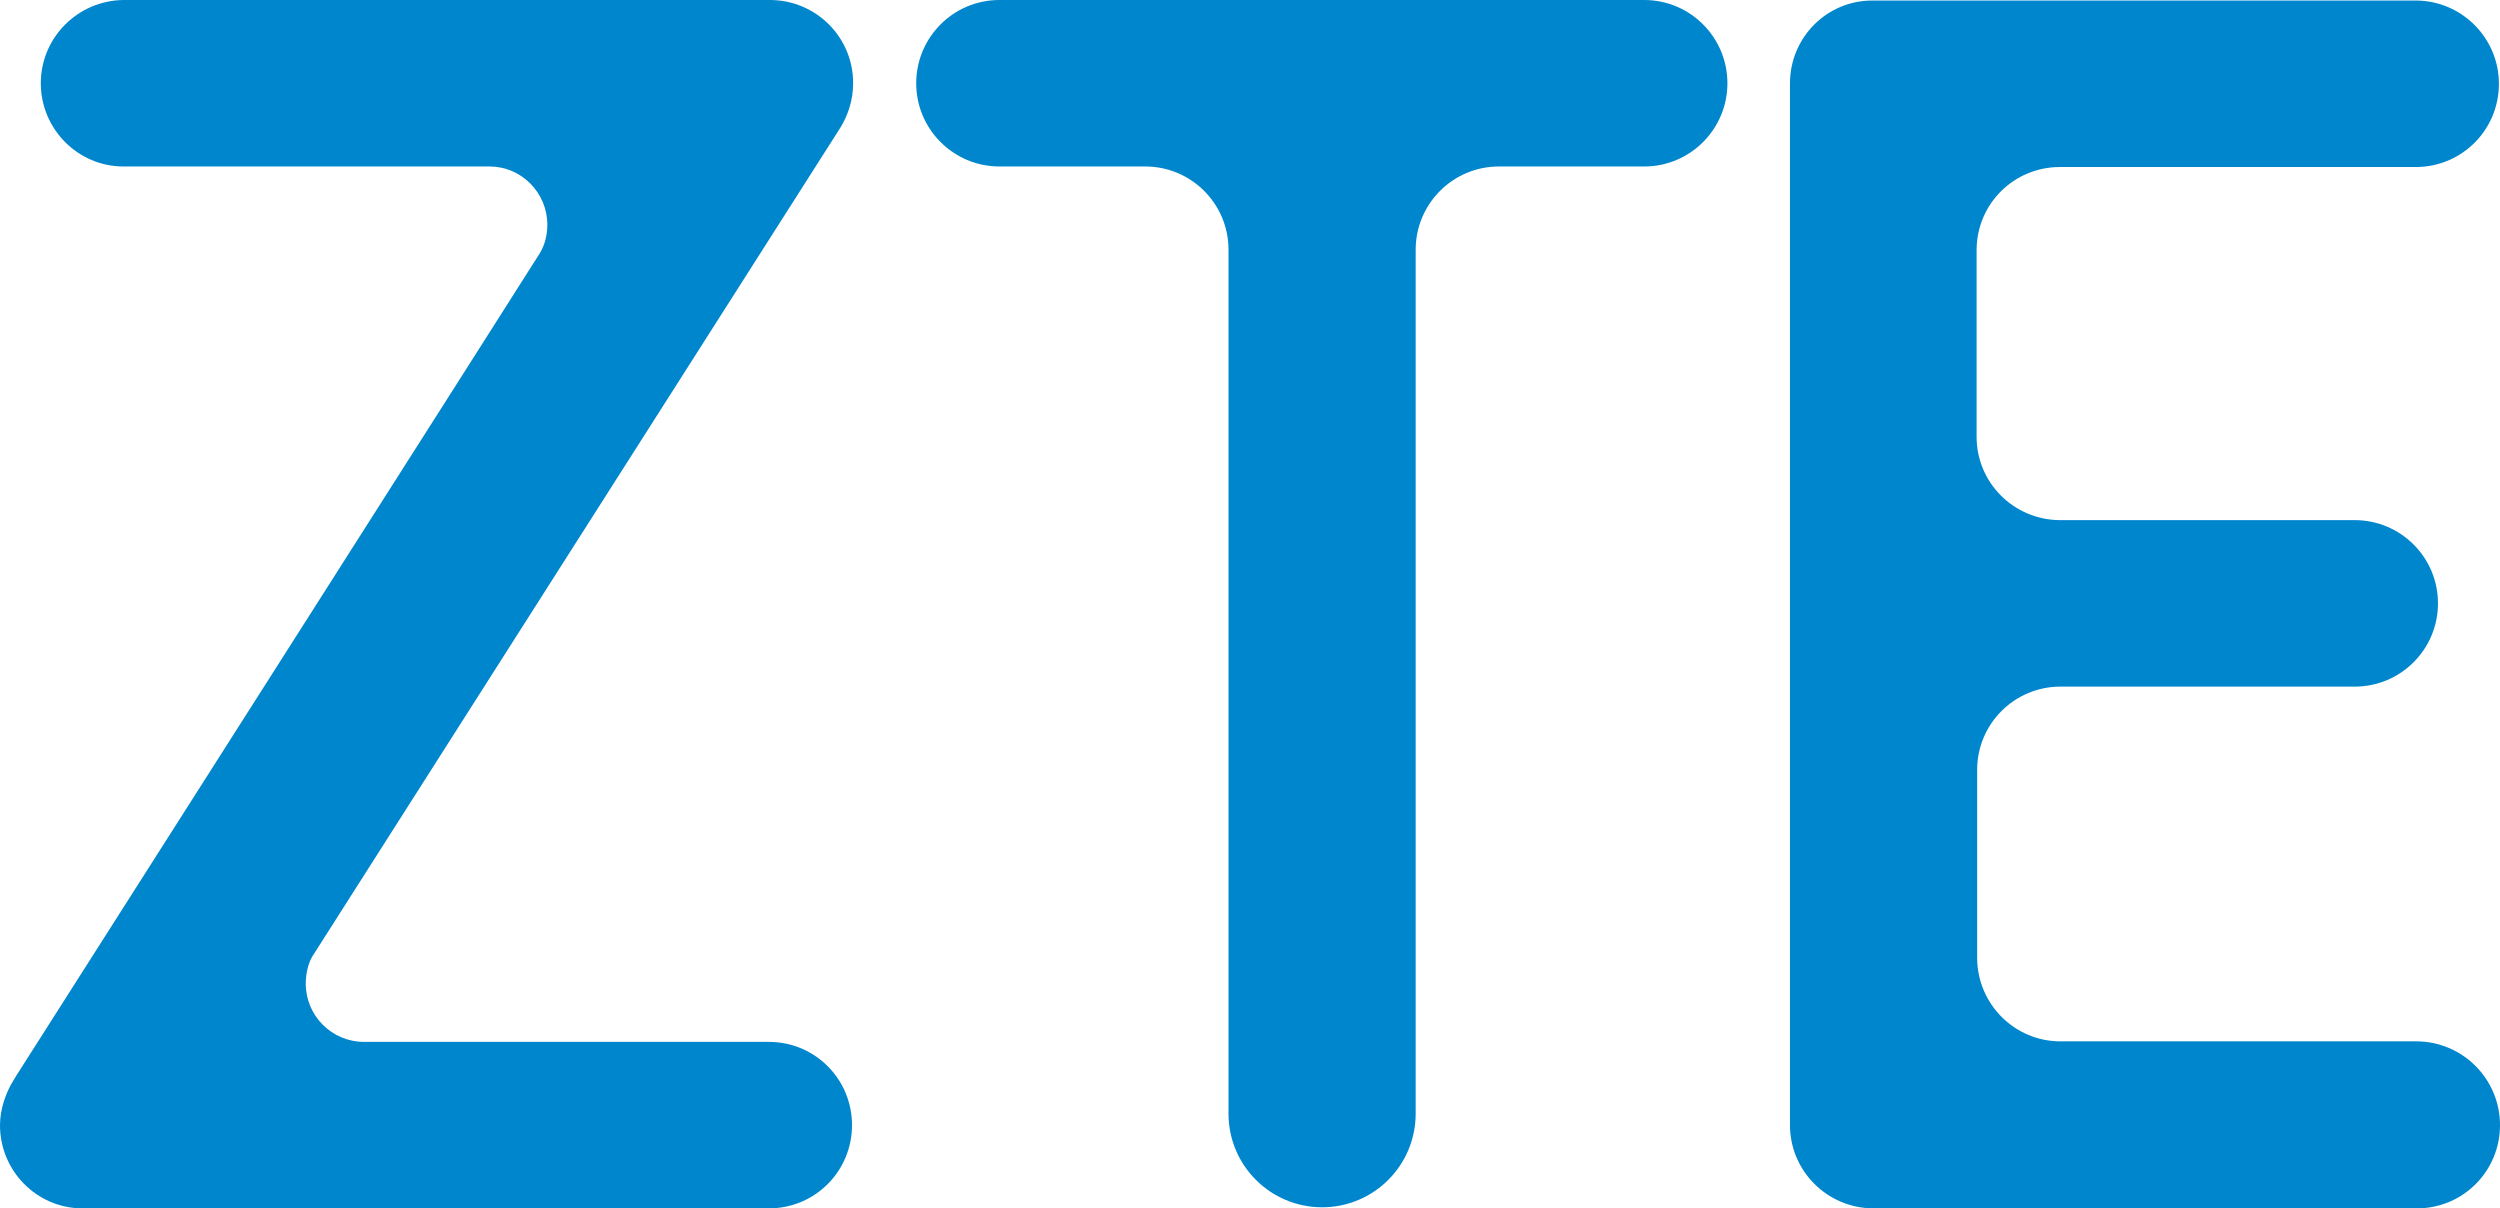
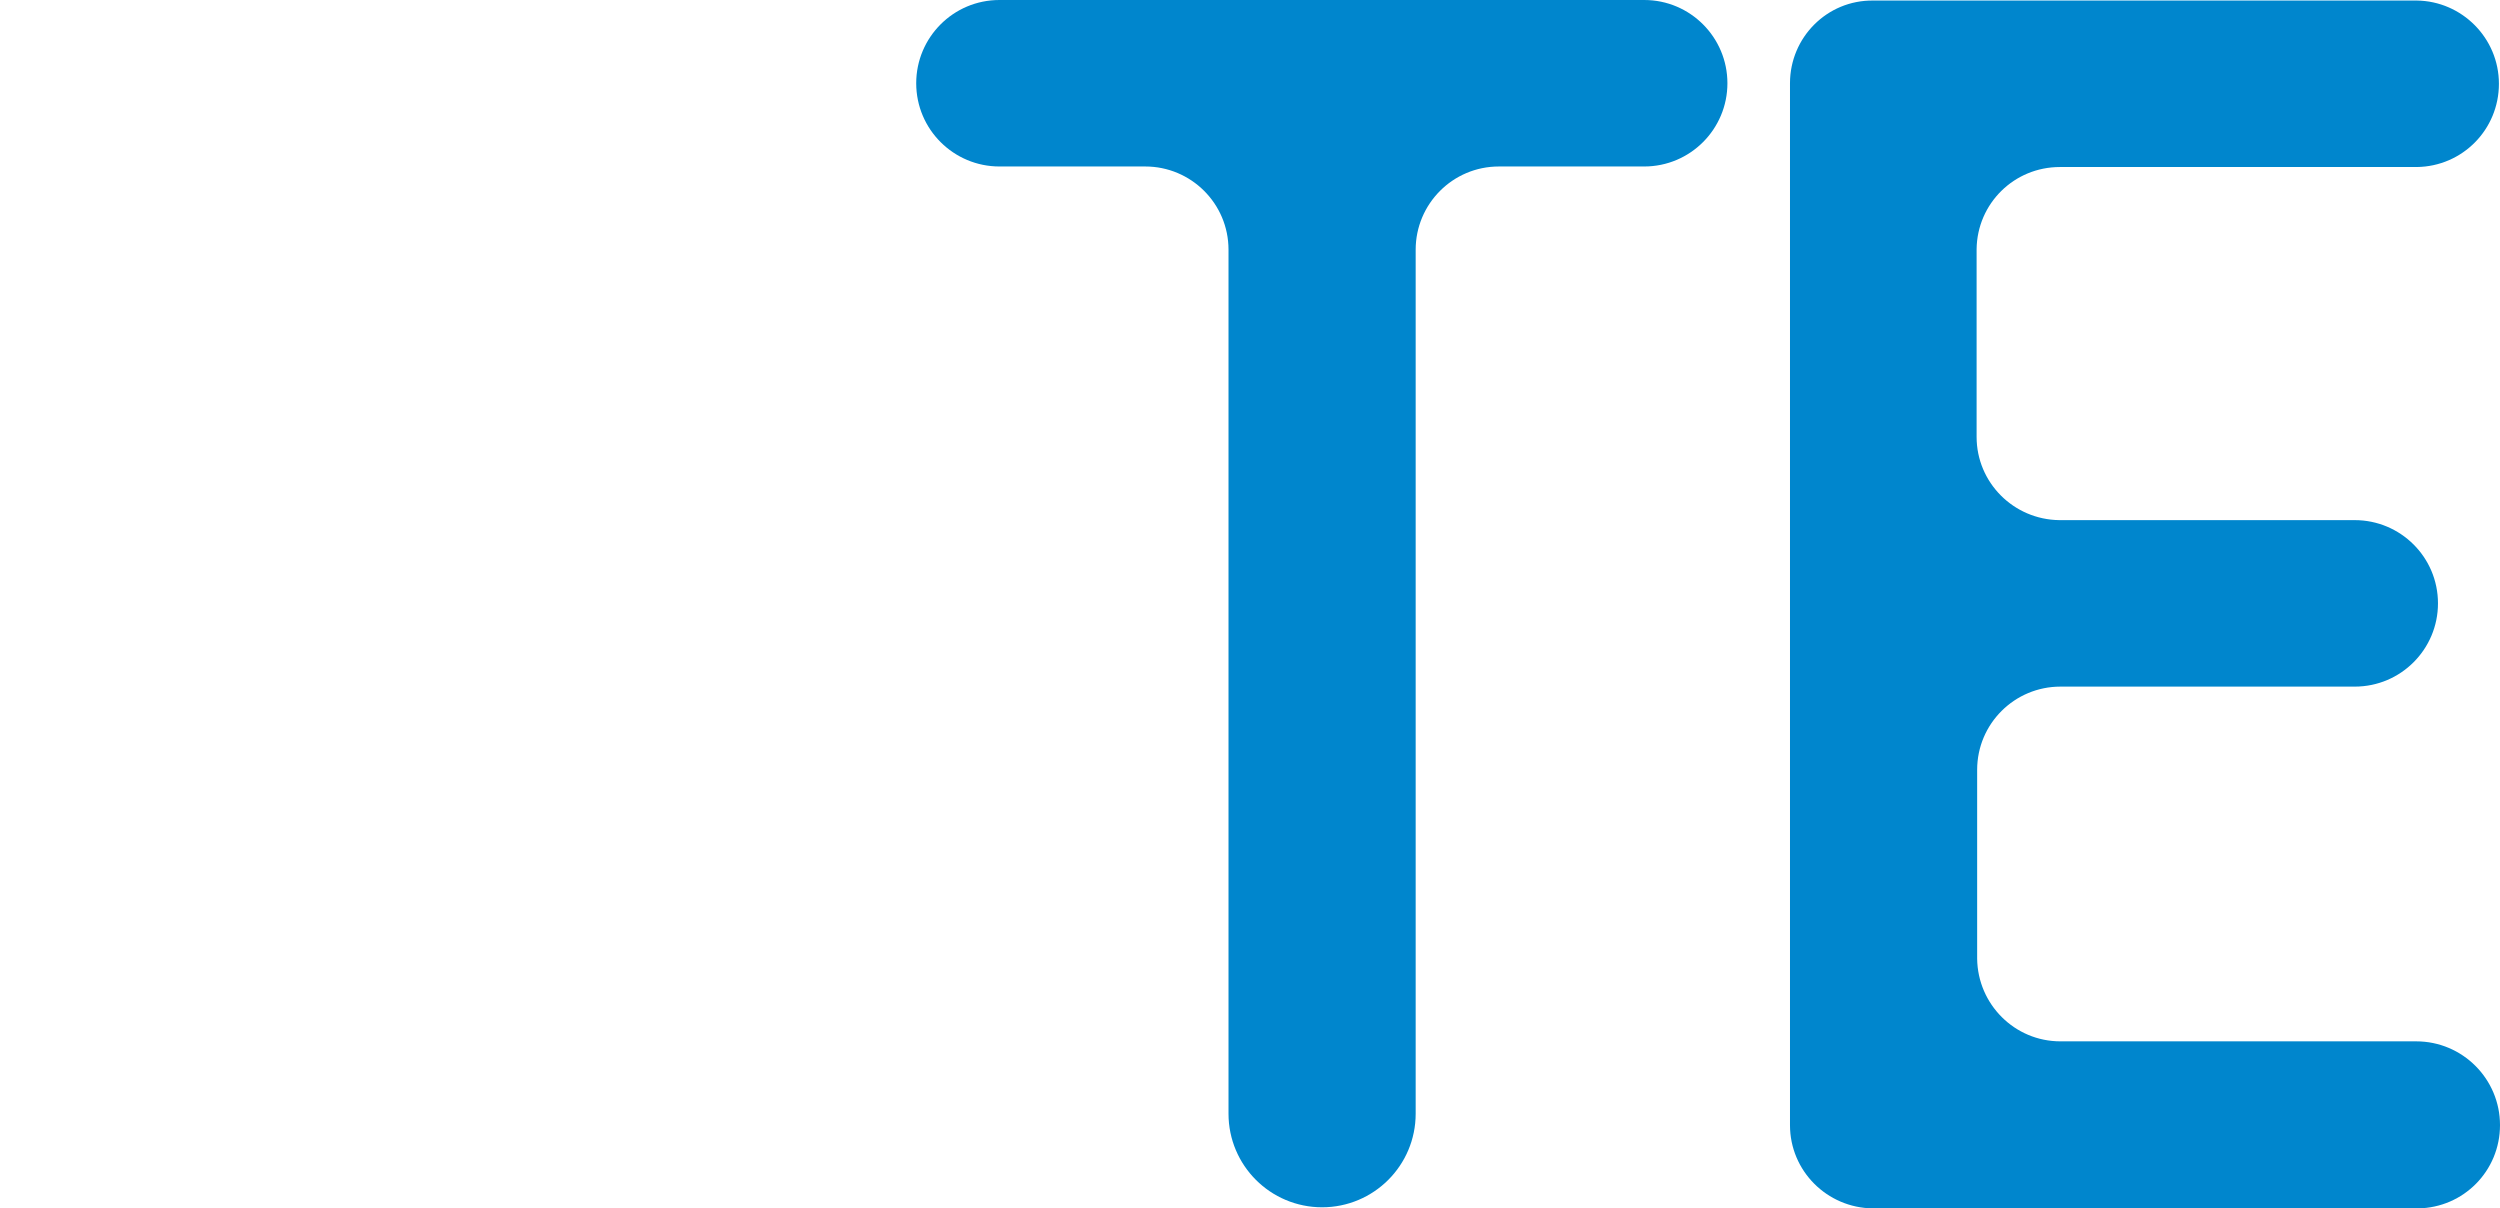
<svg xmlns="http://www.w3.org/2000/svg" version="1.1" x="0px" y="0px" viewBox="0 0 459.5 222.1" style="enable-background:new 0 0 459.5 222.1;" xml:space="preserve">
  <style type="text/css">
	.st0{fill:#0086CD;}
	.st1{fill:none;}
</style>
  <g id="Layer_1">
    <g>
-       <path class="st0" d="M141.5,0H22.7l0,0C14.3,0.1,7.5,6.9,7.5,15.3c0,8.4,6.8,15.3,15.2,15.3l0,0H90c5.8,0,10.6,4.8,10.6,10.7    c0,2.2-0.6,4.2-1.8,5.9C98.8,47.3,3,197.7,3,197.7c-0.3,0.5-0.9,1.5-0.9,1.5c-0.9,1.6-2.1,4.5-2.1,7.6c0,8.4,6.7,15.2,15,15.3v0    h126.5v0c8.4-0.1,15.1-6.9,15.1-15.3c0-8.4-6.7-15.2-15.1-15.3l-0.3,0H66.9c-5.9,0-10.7-4.8-10.7-10.7c0-1.8,0.4-3.6,1.2-5    l97.1-152.4l0,0c1.4-2.3,2.3-5.1,2.3-8C156.9,6.9,150,0,141.5,0z" />
      <path class="st0" d="M302.2,0c0,0-118.5,0-118.5,0l0,0c0,0,0,0,0,0c-8.5,0-15.3,6.9-15.3,15.3c0,8.5,6.9,15.3,15.3,15.3    c0,0,0,0,0,0l0,0h26.8c8.4,0,15.3,6.8,15.3,15.3v158.8c0,0,0,0,0,0c0,9.5,7.7,17.2,17.2,17.2c9.5,0,17.2-7.7,17.2-17.2l0,0l0,0    V45.9c0-8.4,6.8-15.3,15.3-15.3h26.7v0c8.5,0,15.3-6.9,15.3-15.3C317.5,6.9,310.7,0,302.2,0z" />
      <path class="st0" d="M444.1,191.4c-0.1,0-65.4,0-65.4,0c-8.4,0-15.2-6.8-15.3-15.2v-34.5c0-0.1,0-0.1,0-0.2    c0-8.5,6.9-15.3,15.3-15.3c0,0,0,0,0,0h54.1l0,0l0,0c8.5,0,15.3-6.9,15.3-15.3c0-8.5-6.9-15.3-15.3-15.3l0,0l0,0h-54.3    c-8.4-0.1-15.2-6.9-15.2-15.3c0,0,0-34.5,0-34.5c0.1-8.4,6.9-15.1,15.3-15.1c0,0,0,0,0,0h65.6v0c8.4-0.1,15.1-6.9,15.1-15.3    c0-8.4-6.8-15.2-15.1-15.3v0H344.3C335.8,0,329,6.9,329,15.3c0,0.2,0,0.4,0,0.7c0,0,0,190.6,0,190.8c0,8.4,6.8,15.2,15.2,15.3v0    h100.2l0,0c8.4-0.1,15.1-6.9,15.1-15.3C459.5,198.3,452.6,191.4,444.1,191.4z" />
    </g>
    <rect x="-54.2" y="-61.3" class="st1" width="574.9" height="344.6" />
  </g>
  <g id="Layer_2">
</g>
</svg>